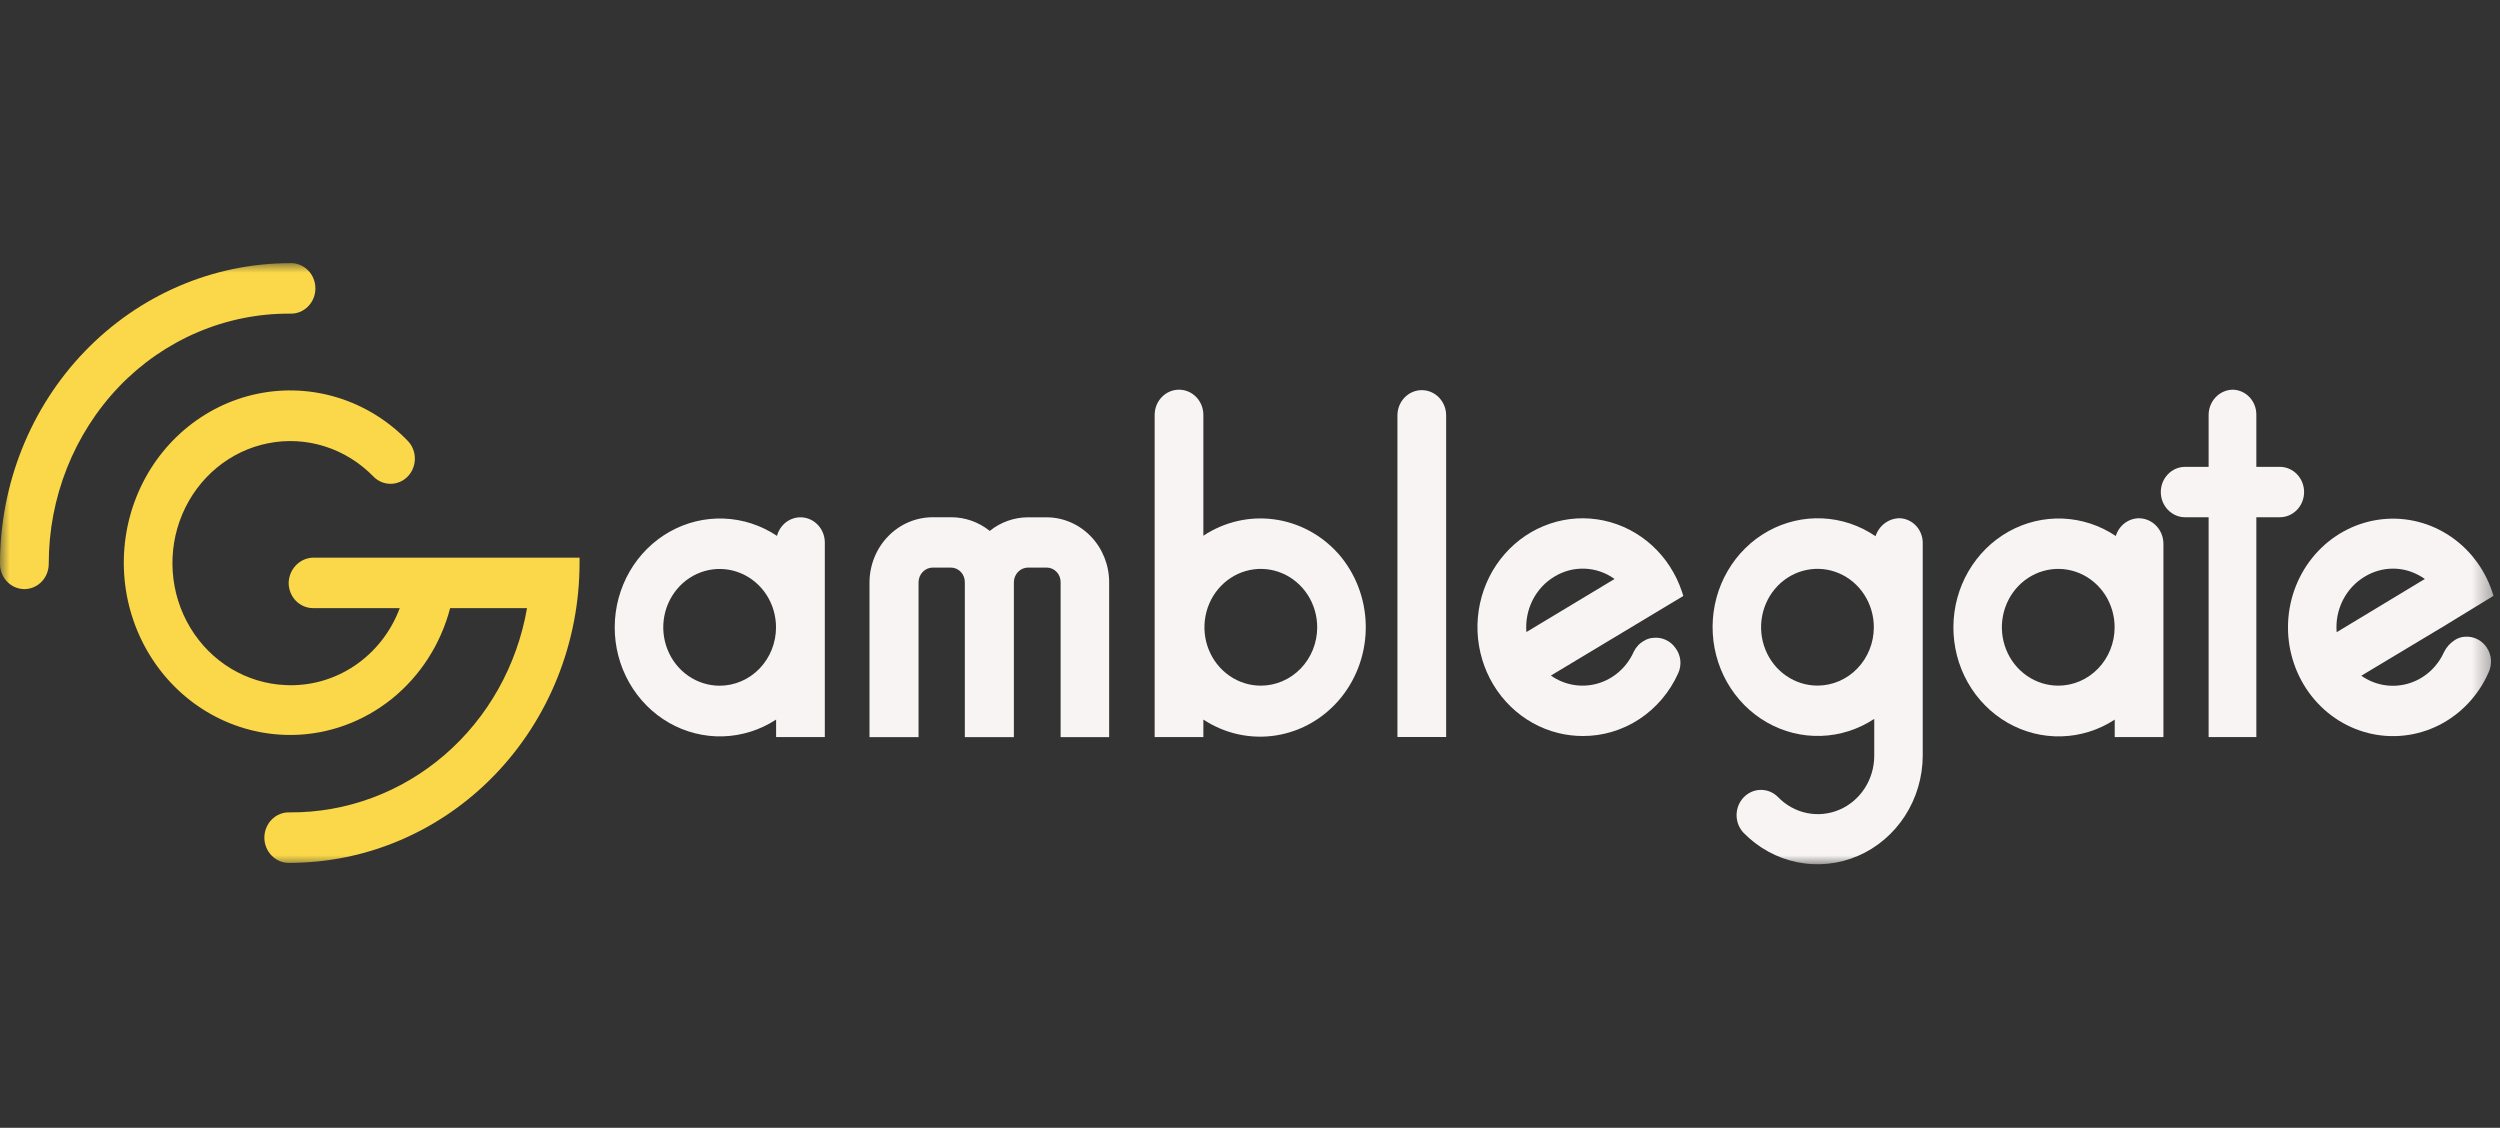
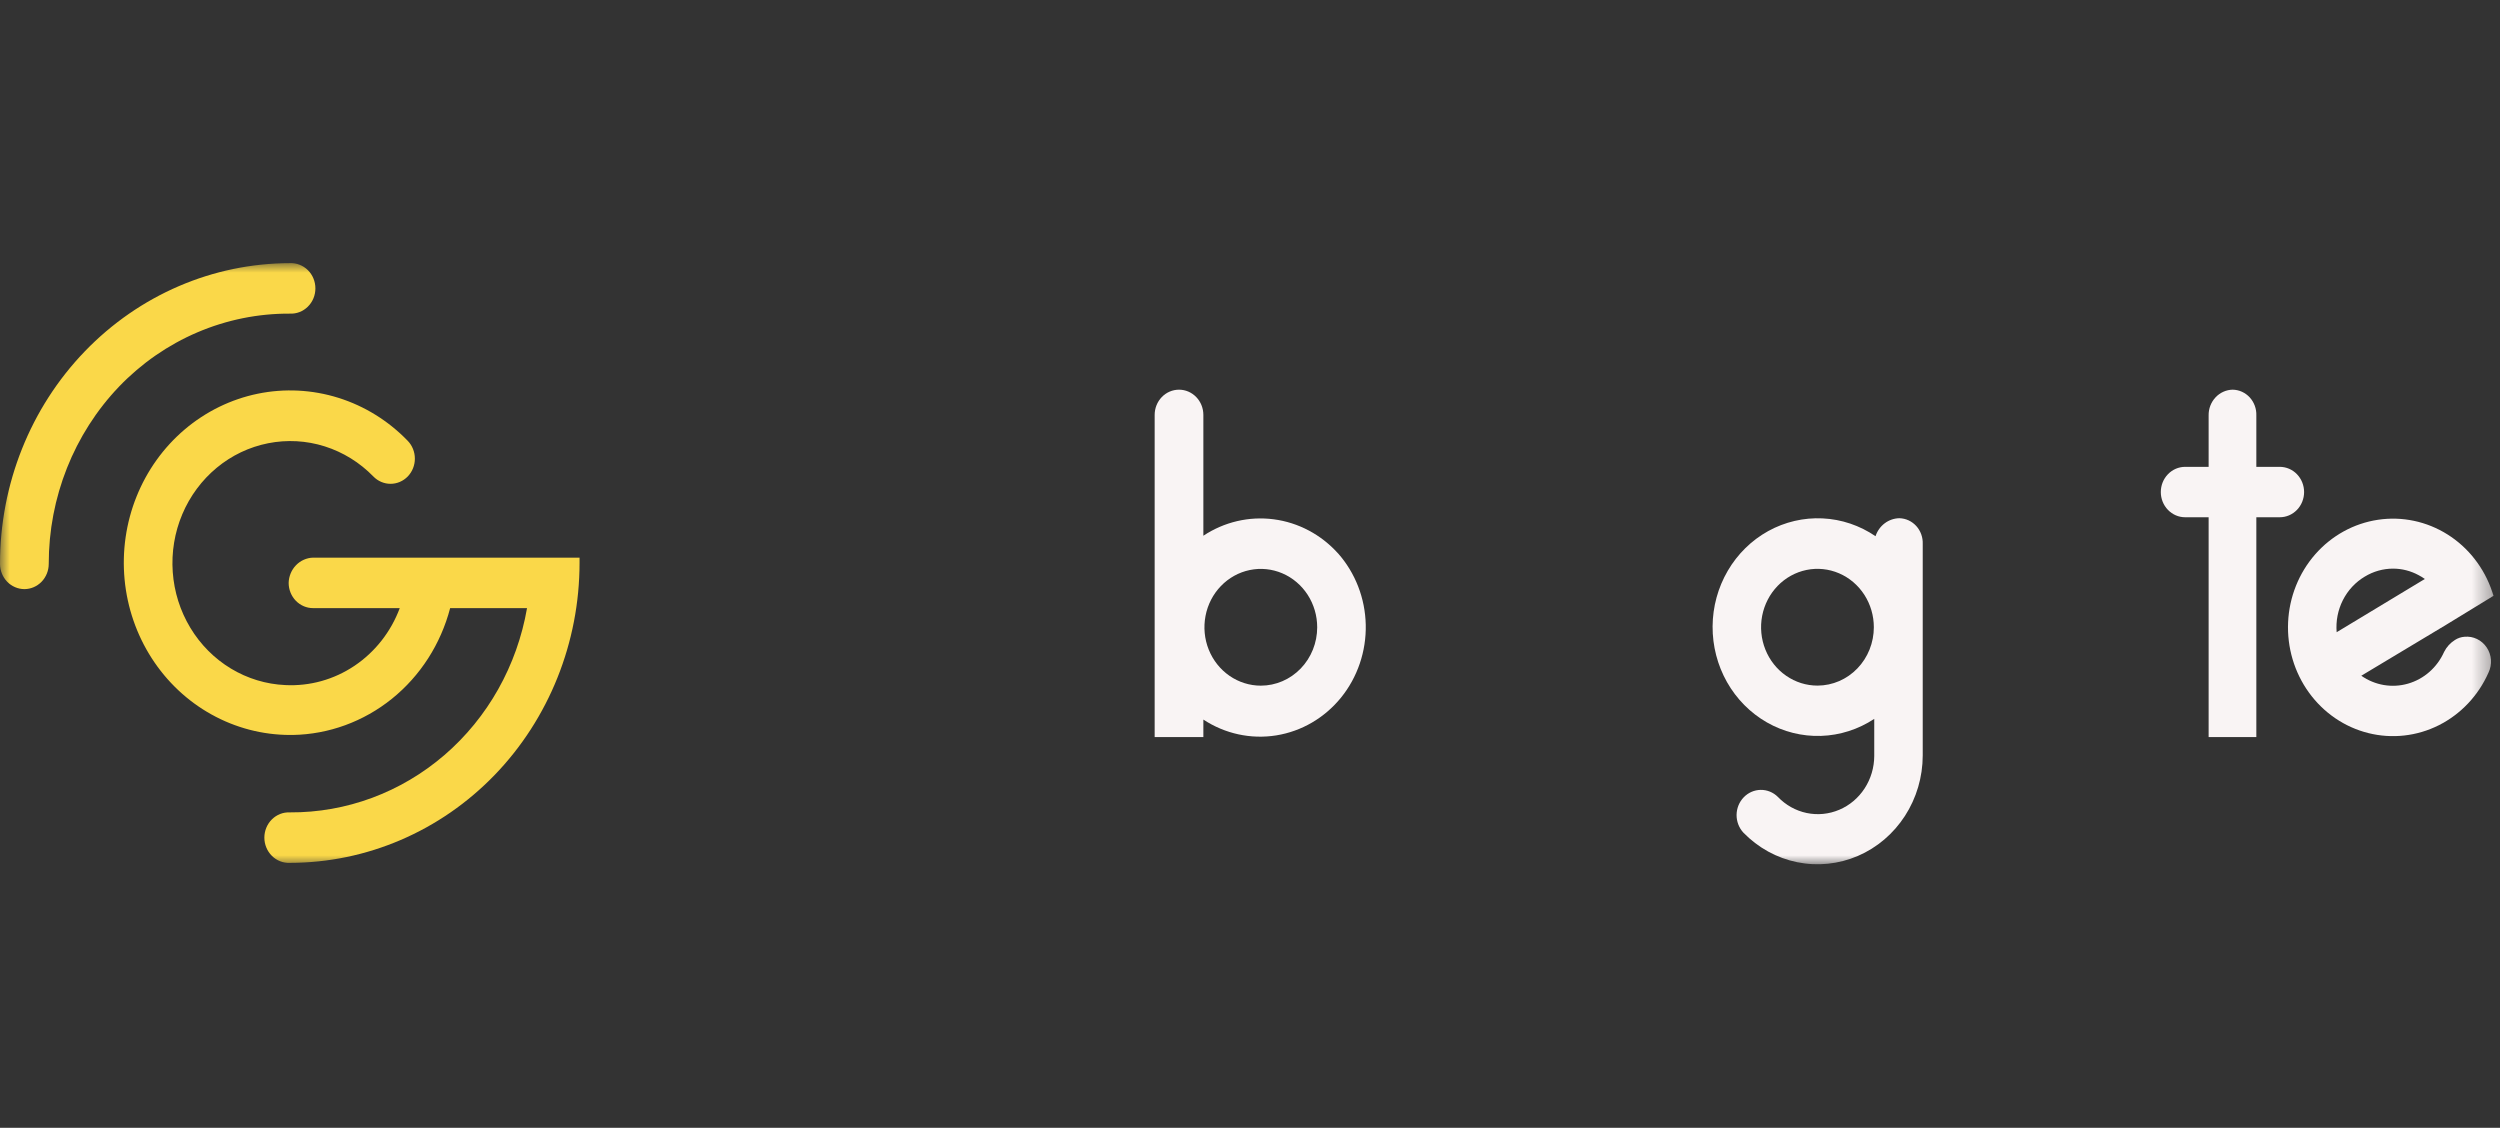
<svg xmlns="http://www.w3.org/2000/svg" width="133" height="60" viewBox="0 0 133 60" fill="none">
  <rect x="0" y="0" width="133" height="60" fill="#333333" stroke="none" />
  <mask id="mask0_493_779" style="mask-type:luminance" maskUnits="userSpaceOnUse" x="0" y="14" width="133" height="32">
    <path d="M132.667 14H0V46H132.667V14Z" fill="white" />
  </mask>
  <g mask="url(#mask0_493_779)">
-     <path d="M55.697 27.521H54.691C53.953 27.522 53.237 27.776 52.654 28.244C52.071 27.775 51.355 27.52 50.617 27.518H49.624C48.733 27.517 47.878 27.881 47.247 28.533C46.615 29.184 46.259 30.068 46.257 30.991V39.215H48.867V30.98C48.867 30.771 48.947 30.572 49.089 30.425C49.231 30.278 49.424 30.195 49.624 30.195H50.595C50.694 30.196 50.792 30.218 50.883 30.259C50.974 30.3 51.056 30.36 51.124 30.434C51.193 30.509 51.246 30.596 51.281 30.693C51.316 30.789 51.332 30.891 51.329 30.994V39.215H53.938V30.98C53.938 30.771 54.018 30.572 54.16 30.424C54.302 30.277 54.495 30.195 54.696 30.195H55.688C55.788 30.196 55.886 30.217 55.977 30.258C56.069 30.299 56.151 30.359 56.219 30.433C56.288 30.508 56.342 30.596 56.377 30.692C56.412 30.788 56.428 30.891 56.425 30.994V39.215H59.007V30.994C59.011 30.079 58.665 29.2 58.045 28.549C57.424 27.898 56.58 27.528 55.697 27.521Z" fill="#F9F4F4" />
-     <path d="M42.585 27.521C42.301 27.522 42.025 27.619 41.799 27.797C41.574 27.976 41.411 28.226 41.336 28.509C40.492 27.946 39.518 27.627 38.515 27.588C37.512 27.548 36.517 27.788 35.635 28.283C34.752 28.778 34.014 29.51 33.499 30.401C32.983 31.293 32.708 32.312 32.703 33.351C32.698 34.391 32.963 35.412 33.471 36.309C33.978 37.206 34.709 37.945 35.587 38.449C36.464 38.953 37.457 39.203 38.46 39.174C39.464 39.144 40.441 38.836 41.289 38.281V39.213H43.88V28.862C43.88 28.506 43.743 28.165 43.5 27.914C43.258 27.662 42.928 27.521 42.585 27.521ZM38.285 36.48C37.691 36.48 37.112 36.297 36.618 35.956C36.125 35.615 35.741 35.13 35.514 34.562C35.287 33.995 35.227 33.37 35.343 32.768C35.459 32.166 35.745 31.612 36.164 31.178C36.583 30.744 37.118 30.448 37.7 30.328C38.281 30.208 38.885 30.27 39.432 30.505C39.98 30.74 40.449 31.138 40.779 31.648C41.108 32.159 41.284 32.76 41.284 33.374C41.284 34.197 40.968 34.987 40.406 35.57C39.843 36.152 39.08 36.48 38.285 36.48Z" fill="#F9F4F4" />
    <path d="M71.181 29.438C70.282 28.439 69.073 27.798 67.764 27.627C66.455 27.455 65.13 27.765 64.019 28.501V22.072C64.019 21.716 63.882 21.375 63.639 21.123C63.397 20.872 63.067 20.731 62.724 20.731C62.38 20.731 62.051 20.872 61.808 21.123C61.565 21.375 61.428 21.716 61.428 22.072V39.212H64.019V38.281C65.169 39.039 66.547 39.338 67.895 39.123C69.243 38.907 70.469 38.192 71.345 37.11C72.221 36.027 72.688 34.652 72.658 33.24C72.628 31.829 72.103 30.476 71.181 29.435V29.438ZM67.075 36.477C66.482 36.477 65.902 36.294 65.409 35.953C64.916 35.612 64.531 35.127 64.304 34.559C64.077 33.992 64.018 33.367 64.134 32.765C64.249 32.163 64.535 31.609 64.954 31.175C65.374 30.741 65.908 30.445 66.49 30.325C67.072 30.205 67.675 30.267 68.223 30.502C68.771 30.737 69.239 31.135 69.569 31.645C69.899 32.156 70.075 32.757 70.075 33.371C70.075 34.195 69.759 34.985 69.196 35.567C68.633 36.149 67.871 36.477 67.075 36.477Z" fill="#F9F4F4" />
-     <path d="M75.639 20.756C75.295 20.756 74.966 20.897 74.723 21.149C74.48 21.4 74.344 21.741 74.344 22.097V39.21H76.935V22.097C76.935 21.741 76.798 21.4 76.555 21.149C76.312 20.897 75.983 20.756 75.639 20.756Z" fill="#F9F4F4" />
-     <path d="M87.958 33.933C87.781 33.943 87.61 33.998 87.459 34.094C87.223 34.223 87.032 34.427 86.914 34.675C86.731 35.084 86.465 35.447 86.133 35.738C85.801 36.03 85.413 36.243 84.993 36.364C84.574 36.484 84.135 36.508 83.705 36.435C83.276 36.362 82.867 36.193 82.507 35.94L89.553 31.705L89.482 31.485C89.167 30.533 88.618 29.683 87.889 29.018C87.159 28.353 86.275 27.896 85.324 27.693C84.372 27.489 83.386 27.546 82.462 27.858C81.538 28.169 80.708 28.724 80.055 29.469C79.401 30.213 78.946 31.121 78.735 32.103C78.523 33.086 78.562 34.108 78.848 35.069C79.135 36.031 79.657 36.898 80.366 37.587C81.075 38.275 81.945 38.761 82.889 38.995C83.321 39.102 83.763 39.156 84.206 39.156C85.273 39.16 86.318 38.846 87.218 38.254C88.118 37.66 88.835 36.813 89.283 35.81C89.379 35.598 89.417 35.362 89.393 35.128C89.368 34.895 89.282 34.673 89.144 34.486C89.012 34.293 88.832 34.14 88.624 34.043C88.415 33.946 88.185 33.908 87.958 33.933ZM82.696 30.675C83.185 30.377 83.746 30.231 84.313 30.253C84.88 30.276 85.429 30.466 85.894 30.802L81.204 33.625C81.157 33.038 81.272 32.448 81.536 31.925C81.8 31.403 82.202 30.969 82.696 30.675Z" fill="#F9F4F4" />
    <path d="M101.051 27.569C100.77 27.573 100.496 27.667 100.268 27.838C100.04 28.009 99.869 28.25 99.778 28.526C98.938 27.953 97.964 27.625 96.959 27.578C95.954 27.53 94.955 27.764 94.067 28.254C93.18 28.745 92.437 29.475 91.917 30.366C91.396 31.258 91.117 32.278 91.11 33.32C91.103 34.362 91.367 35.386 91.875 36.286C92.383 37.185 93.116 37.926 93.996 38.43C94.877 38.934 95.872 39.183 96.878 39.15C97.883 39.117 98.862 38.804 99.71 38.244V40.22C99.707 40.835 99.529 41.434 99.197 41.944C98.866 42.453 98.396 42.849 97.847 43.081C97.298 43.314 96.695 43.373 96.113 43.251C95.532 43.129 94.999 42.83 94.581 42.394C94.336 42.151 94.009 42.018 93.67 42.022C93.331 42.026 93.006 42.167 92.767 42.415C92.527 42.664 92.39 42.999 92.386 43.351C92.383 43.702 92.512 44.041 92.746 44.294C93.53 45.101 94.526 45.649 95.61 45.87C96.694 46.091 97.817 45.975 98.837 45.537C99.857 45.098 100.729 44.357 101.343 43.407C101.958 42.456 102.287 41.339 102.289 40.195V28.938C102.296 28.764 102.269 28.59 102.21 28.426C102.151 28.263 102.062 28.113 101.947 27.986C101.831 27.858 101.693 27.756 101.539 27.684C101.386 27.613 101.22 27.574 101.051 27.569ZM96.689 36.474C96.096 36.474 95.516 36.292 95.023 35.95C94.529 35.609 94.145 35.124 93.918 34.556C93.691 33.989 93.631 33.365 93.747 32.762C93.863 32.16 94.149 31.606 94.568 31.172C94.987 30.738 95.522 30.442 96.104 30.322C96.685 30.202 97.289 30.264 97.837 30.499C98.385 30.734 98.853 31.132 99.183 31.643C99.512 32.153 99.688 32.754 99.688 33.368C99.688 34.19 99.374 34.978 98.813 35.56C98.253 36.142 97.493 36.471 96.7 36.474H96.689Z" fill="#F9F4F4" />
-     <path d="M113.799 27.572C113.522 27.572 113.253 27.664 113.031 27.833C112.808 28.003 112.643 28.242 112.561 28.515C111.718 27.95 110.744 27.63 109.741 27.588C108.738 27.547 107.743 27.786 106.859 28.28C105.975 28.774 105.237 29.505 104.72 30.396C104.203 31.287 103.927 32.306 103.921 33.345C103.915 34.385 104.179 35.407 104.685 36.304C105.191 37.202 105.922 37.942 106.799 38.447C107.677 38.952 108.669 39.203 109.673 39.174C110.677 39.146 111.654 38.838 112.503 38.284V39.212H115.094V28.941C115.097 28.582 114.962 28.236 114.719 27.98C114.477 27.723 114.145 27.576 113.799 27.572ZM109.499 36.477C108.905 36.477 108.326 36.294 107.833 35.953C107.339 35.612 106.955 35.127 106.728 34.559C106.501 33.992 106.441 33.367 106.557 32.765C106.673 32.163 106.959 31.609 107.378 31.175C107.797 30.741 108.332 30.445 108.913 30.325C109.495 30.205 110.099 30.267 110.647 30.502C111.195 30.737 111.663 31.135 111.993 31.645C112.322 32.156 112.498 32.757 112.498 33.371C112.498 34.195 112.182 34.985 111.619 35.567C111.057 36.149 110.294 36.477 109.499 36.477Z" fill="#F9F4F4" />
    <path d="M121.283 24.836H120.037V22.1C120.043 21.924 120.015 21.749 119.954 21.584C119.893 21.419 119.802 21.269 119.685 21.141C119.567 21.014 119.427 20.912 119.271 20.841C119.115 20.771 118.947 20.733 118.777 20.731C118.433 20.737 118.104 20.885 117.865 21.142C117.625 21.399 117.493 21.743 117.499 22.1V24.836H116.249C115.906 24.836 115.577 24.977 115.334 25.229C115.091 25.48 114.955 25.821 114.955 26.177C114.955 26.533 115.091 26.874 115.334 27.125C115.577 27.377 115.906 27.518 116.249 27.518H117.499V39.212H120.037V27.518H121.283C121.627 27.518 121.956 27.377 122.199 27.125C122.441 26.874 122.578 26.533 122.578 26.177C122.578 25.821 122.441 25.48 122.199 25.229C121.956 24.977 121.627 24.836 121.283 24.836Z" fill="#F9F4F4" />
    <path d="M131.115 33.876C130.935 33.888 130.759 33.946 130.605 34.046C130.359 34.198 130.157 34.419 130.025 34.684C129.842 35.092 129.576 35.455 129.244 35.746C128.913 36.037 128.524 36.25 128.105 36.37C127.687 36.491 127.247 36.515 126.819 36.443C126.39 36.37 125.981 36.201 125.621 35.949L130.139 33.236L132.656 31.697L132.585 31.479C132.159 30.21 131.32 29.133 130.211 28.435C129.102 27.736 127.793 27.459 126.509 27.652C125.224 27.844 124.044 28.493 123.171 29.488C122.299 30.483 121.788 31.762 121.727 33.104C121.666 34.447 122.058 35.77 122.836 36.845C123.614 37.921 124.729 38.683 125.991 38.999C127.252 39.316 128.581 39.168 129.748 38.581C130.915 37.994 131.849 37.005 132.389 35.782C132.491 35.57 132.535 35.332 132.518 35.096C132.5 34.859 132.421 34.632 132.288 34.438C132.158 34.246 131.981 34.093 131.775 33.994C131.569 33.895 131.341 33.855 131.115 33.876ZM125.807 30.675C126.263 30.398 126.783 30.251 127.312 30.251C127.787 30.251 128.255 30.372 128.675 30.601C128.789 30.66 128.899 30.727 129.003 30.802L128.841 30.898L124.31 33.634C124.261 33.044 124.376 32.452 124.641 31.928C124.907 31.404 125.311 30.969 125.807 30.675Z" fill="#F9F4F4" />
    <path d="M1.298 31.341C0.954 31.34 0.624 31.198 0.381 30.947C0.138 30.695 0.001 30.353 3.86422e-06 29.997C-0.003 25.758 1.62 21.692 4.512 18.692C7.404 15.692 11.328 14.004 15.422 14C15.597 13.992 15.772 14.02 15.937 14.084C16.101 14.148 16.251 14.245 16.378 14.371C16.505 14.496 16.606 14.647 16.675 14.814C16.744 14.981 16.779 15.161 16.779 15.342C16.779 15.524 16.744 15.704 16.675 15.871C16.606 16.038 16.505 16.189 16.378 16.314C16.251 16.44 16.101 16.537 15.937 16.601C15.772 16.665 15.597 16.693 15.422 16.685C13.735 16.676 12.063 17.014 10.503 17.68C8.943 18.346 7.527 19.326 6.337 20.564C3.936 23.074 2.59 26.465 2.593 29.997C2.593 30.353 2.457 30.695 2.214 30.946C1.971 31.198 1.642 31.34 1.298 31.341Z" fill="#FAD849" />
    <path d="M15.422 45.904C15.246 45.912 15.071 45.884 14.907 45.82C14.743 45.756 14.593 45.659 14.466 45.533C14.339 45.408 14.238 45.257 14.169 45.09C14.1 44.923 14.064 44.743 14.064 44.562C14.064 44.38 14.1 44.2 14.169 44.033C14.238 43.866 14.339 43.715 14.466 43.59C14.593 43.464 14.743 43.367 14.907 43.303C15.071 43.239 15.246 43.211 15.422 43.219C18.424 43.237 21.336 42.157 23.644 40.169C25.952 38.181 27.508 35.412 28.038 32.352H23.948C23.448 34.264 22.361 35.957 20.851 37.174C19.341 38.391 17.49 39.067 15.577 39.1H15.422C13.967 39.097 12.535 38.723 11.253 38.011C9.971 37.3 8.879 36.271 8.072 35.018C7.265 33.764 6.769 32.324 6.628 30.825C6.487 29.326 6.704 27.814 7.262 26.422C7.82 25.031 8.7 23.803 9.825 22.848C10.95 21.893 12.285 21.24 13.711 20.946C15.138 20.653 16.613 20.728 18.005 21.165C19.397 21.602 20.664 22.388 21.693 23.453C21.935 23.704 22.071 24.045 22.071 24.4C22.071 24.755 21.935 25.096 21.693 25.347C21.45 25.598 21.12 25.739 20.777 25.739C20.433 25.739 20.104 25.598 19.861 25.347C19.137 24.604 18.25 24.055 17.275 23.747C16.301 23.439 15.269 23.382 14.268 23.58C13.267 23.778 12.328 24.225 11.532 24.883C10.736 25.542 10.106 26.391 9.698 27.358C9.29 28.324 9.116 29.379 9.19 30.431C9.264 31.484 9.585 32.501 10.125 33.396C10.664 34.291 11.406 35.037 12.286 35.568C13.166 36.099 14.158 36.401 15.176 36.446C16.478 36.513 17.768 36.154 18.861 35.419C19.955 34.684 20.797 33.611 21.267 32.352H16.654C16.31 32.352 15.981 32.211 15.737 31.959C15.494 31.708 15.357 31.367 15.356 31.011C15.365 30.657 15.505 30.321 15.746 30.071C15.988 29.821 16.313 29.676 16.654 29.667H30.832V29.949C30.83 34.18 29.205 38.237 26.316 41.229C23.426 44.22 19.508 45.902 15.422 45.904Z" fill="#FAD849" />
  </g>
</svg>